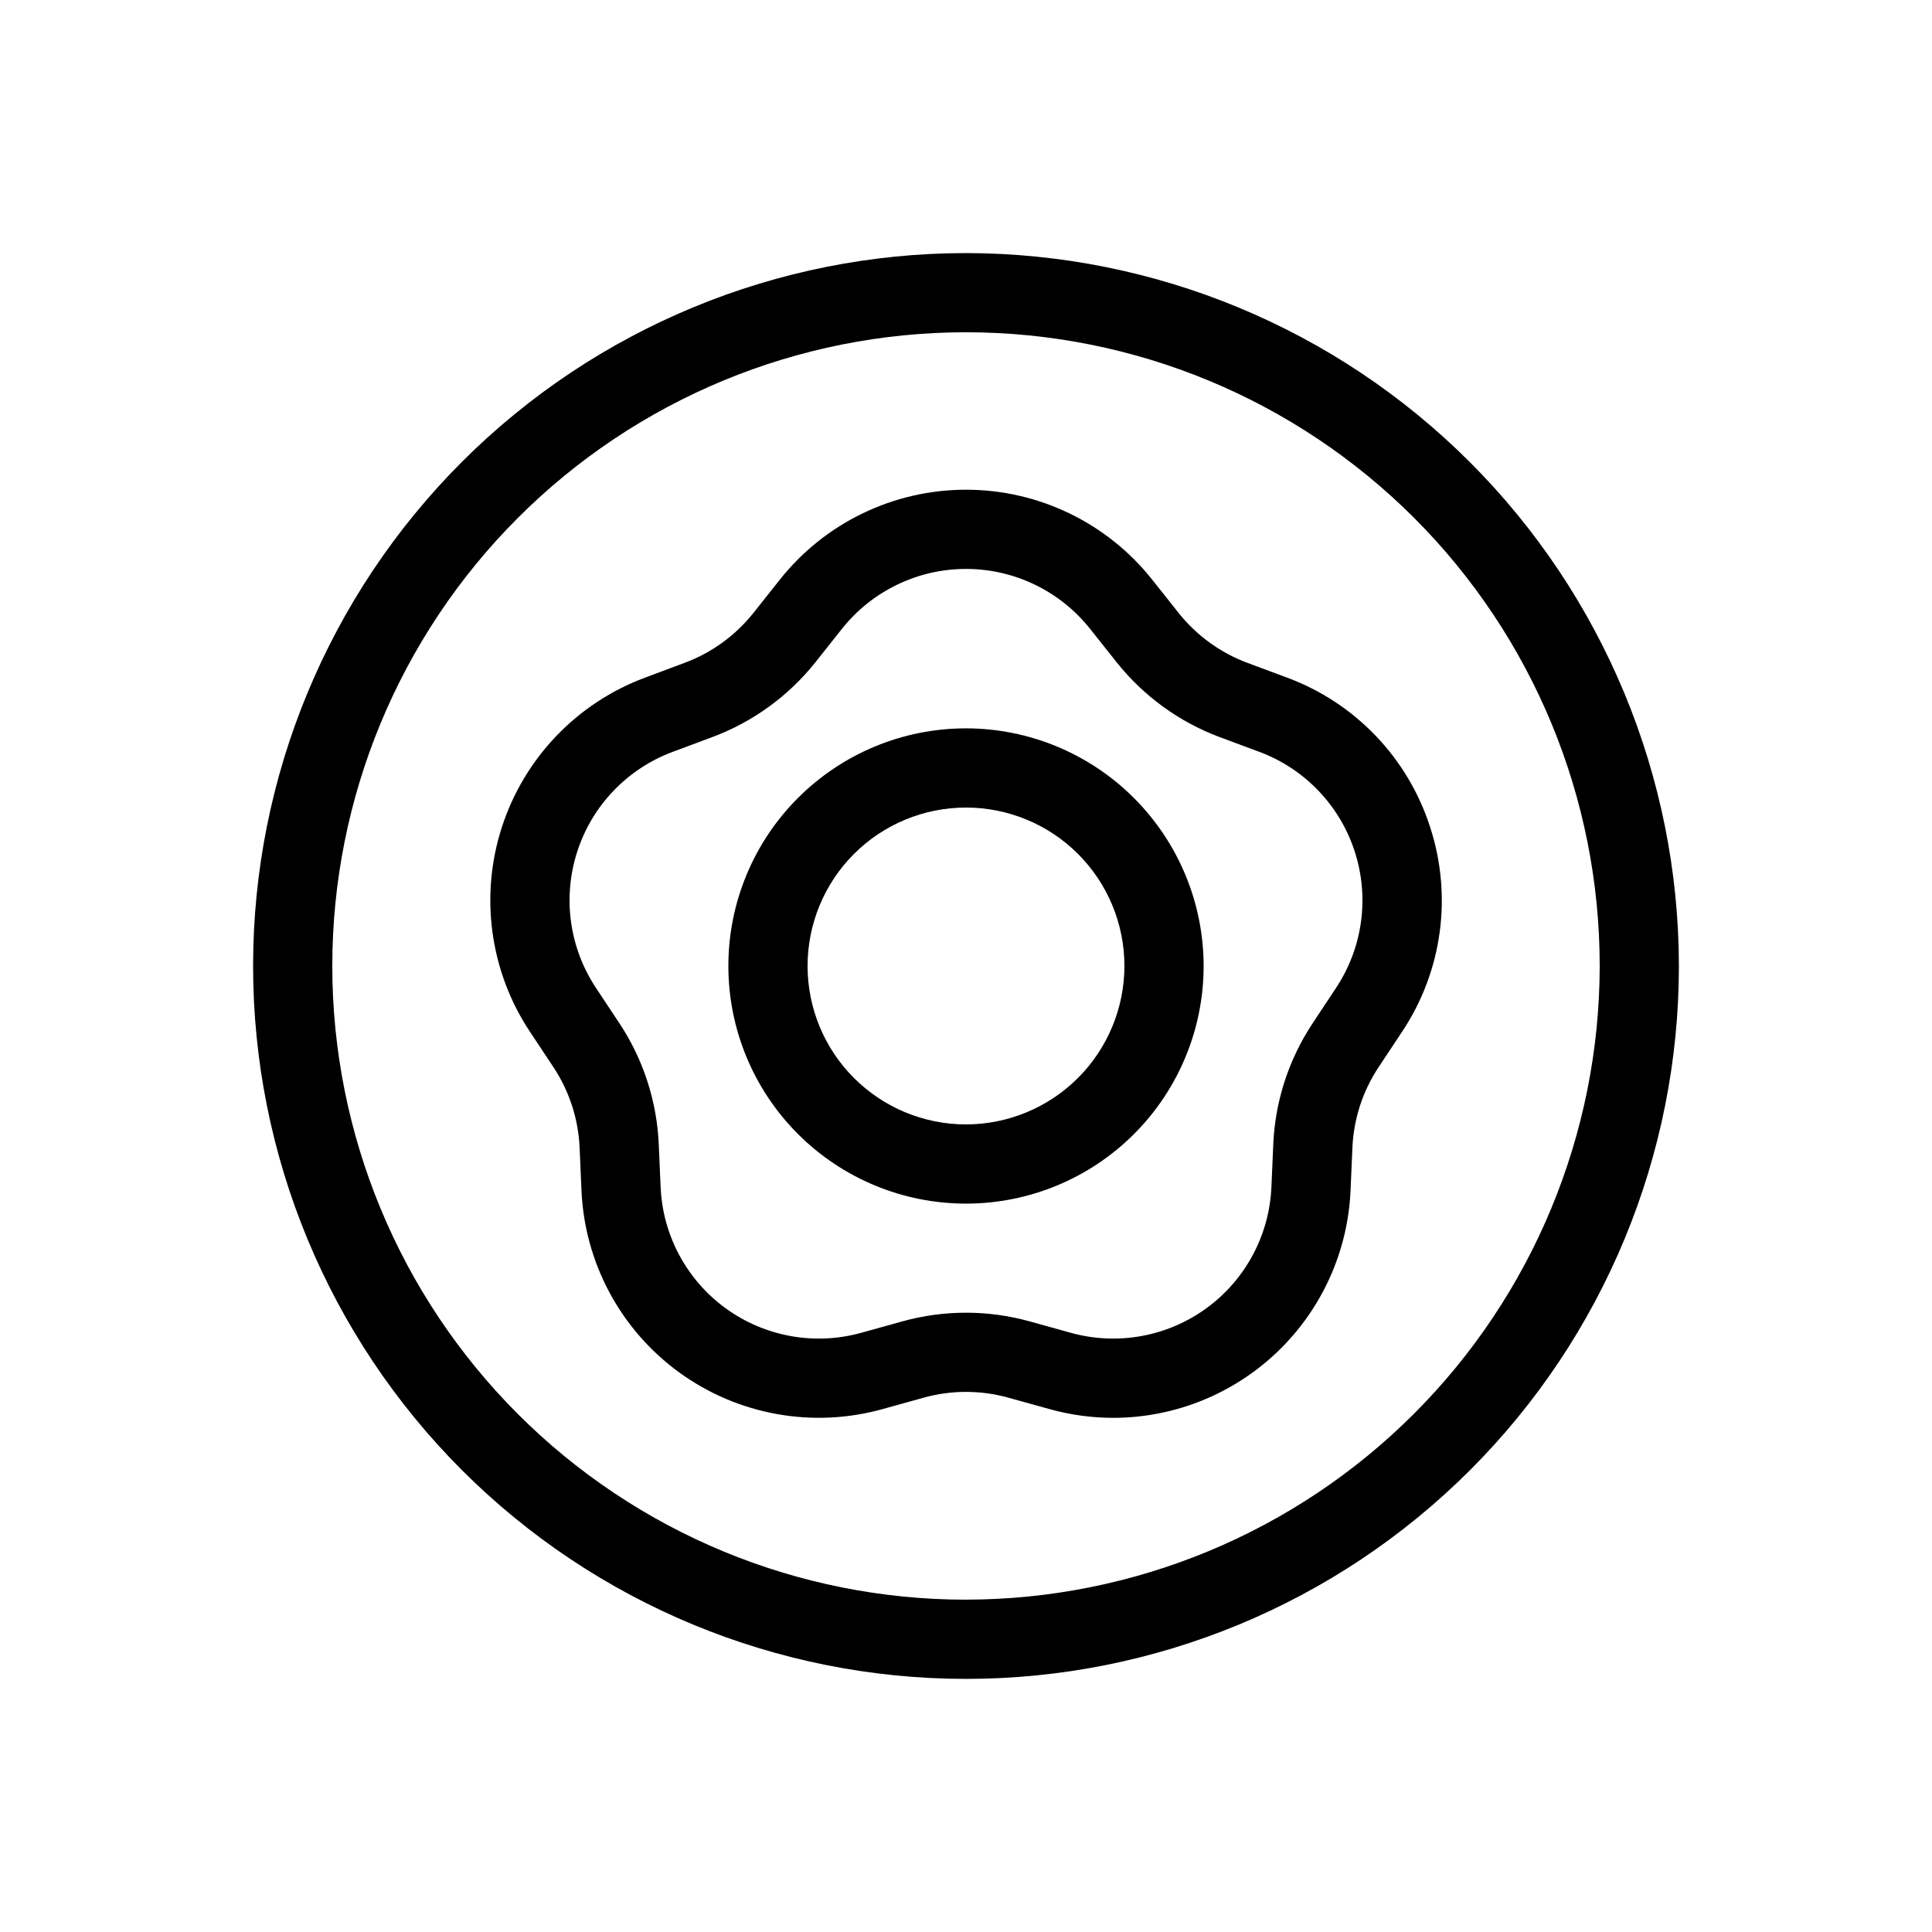
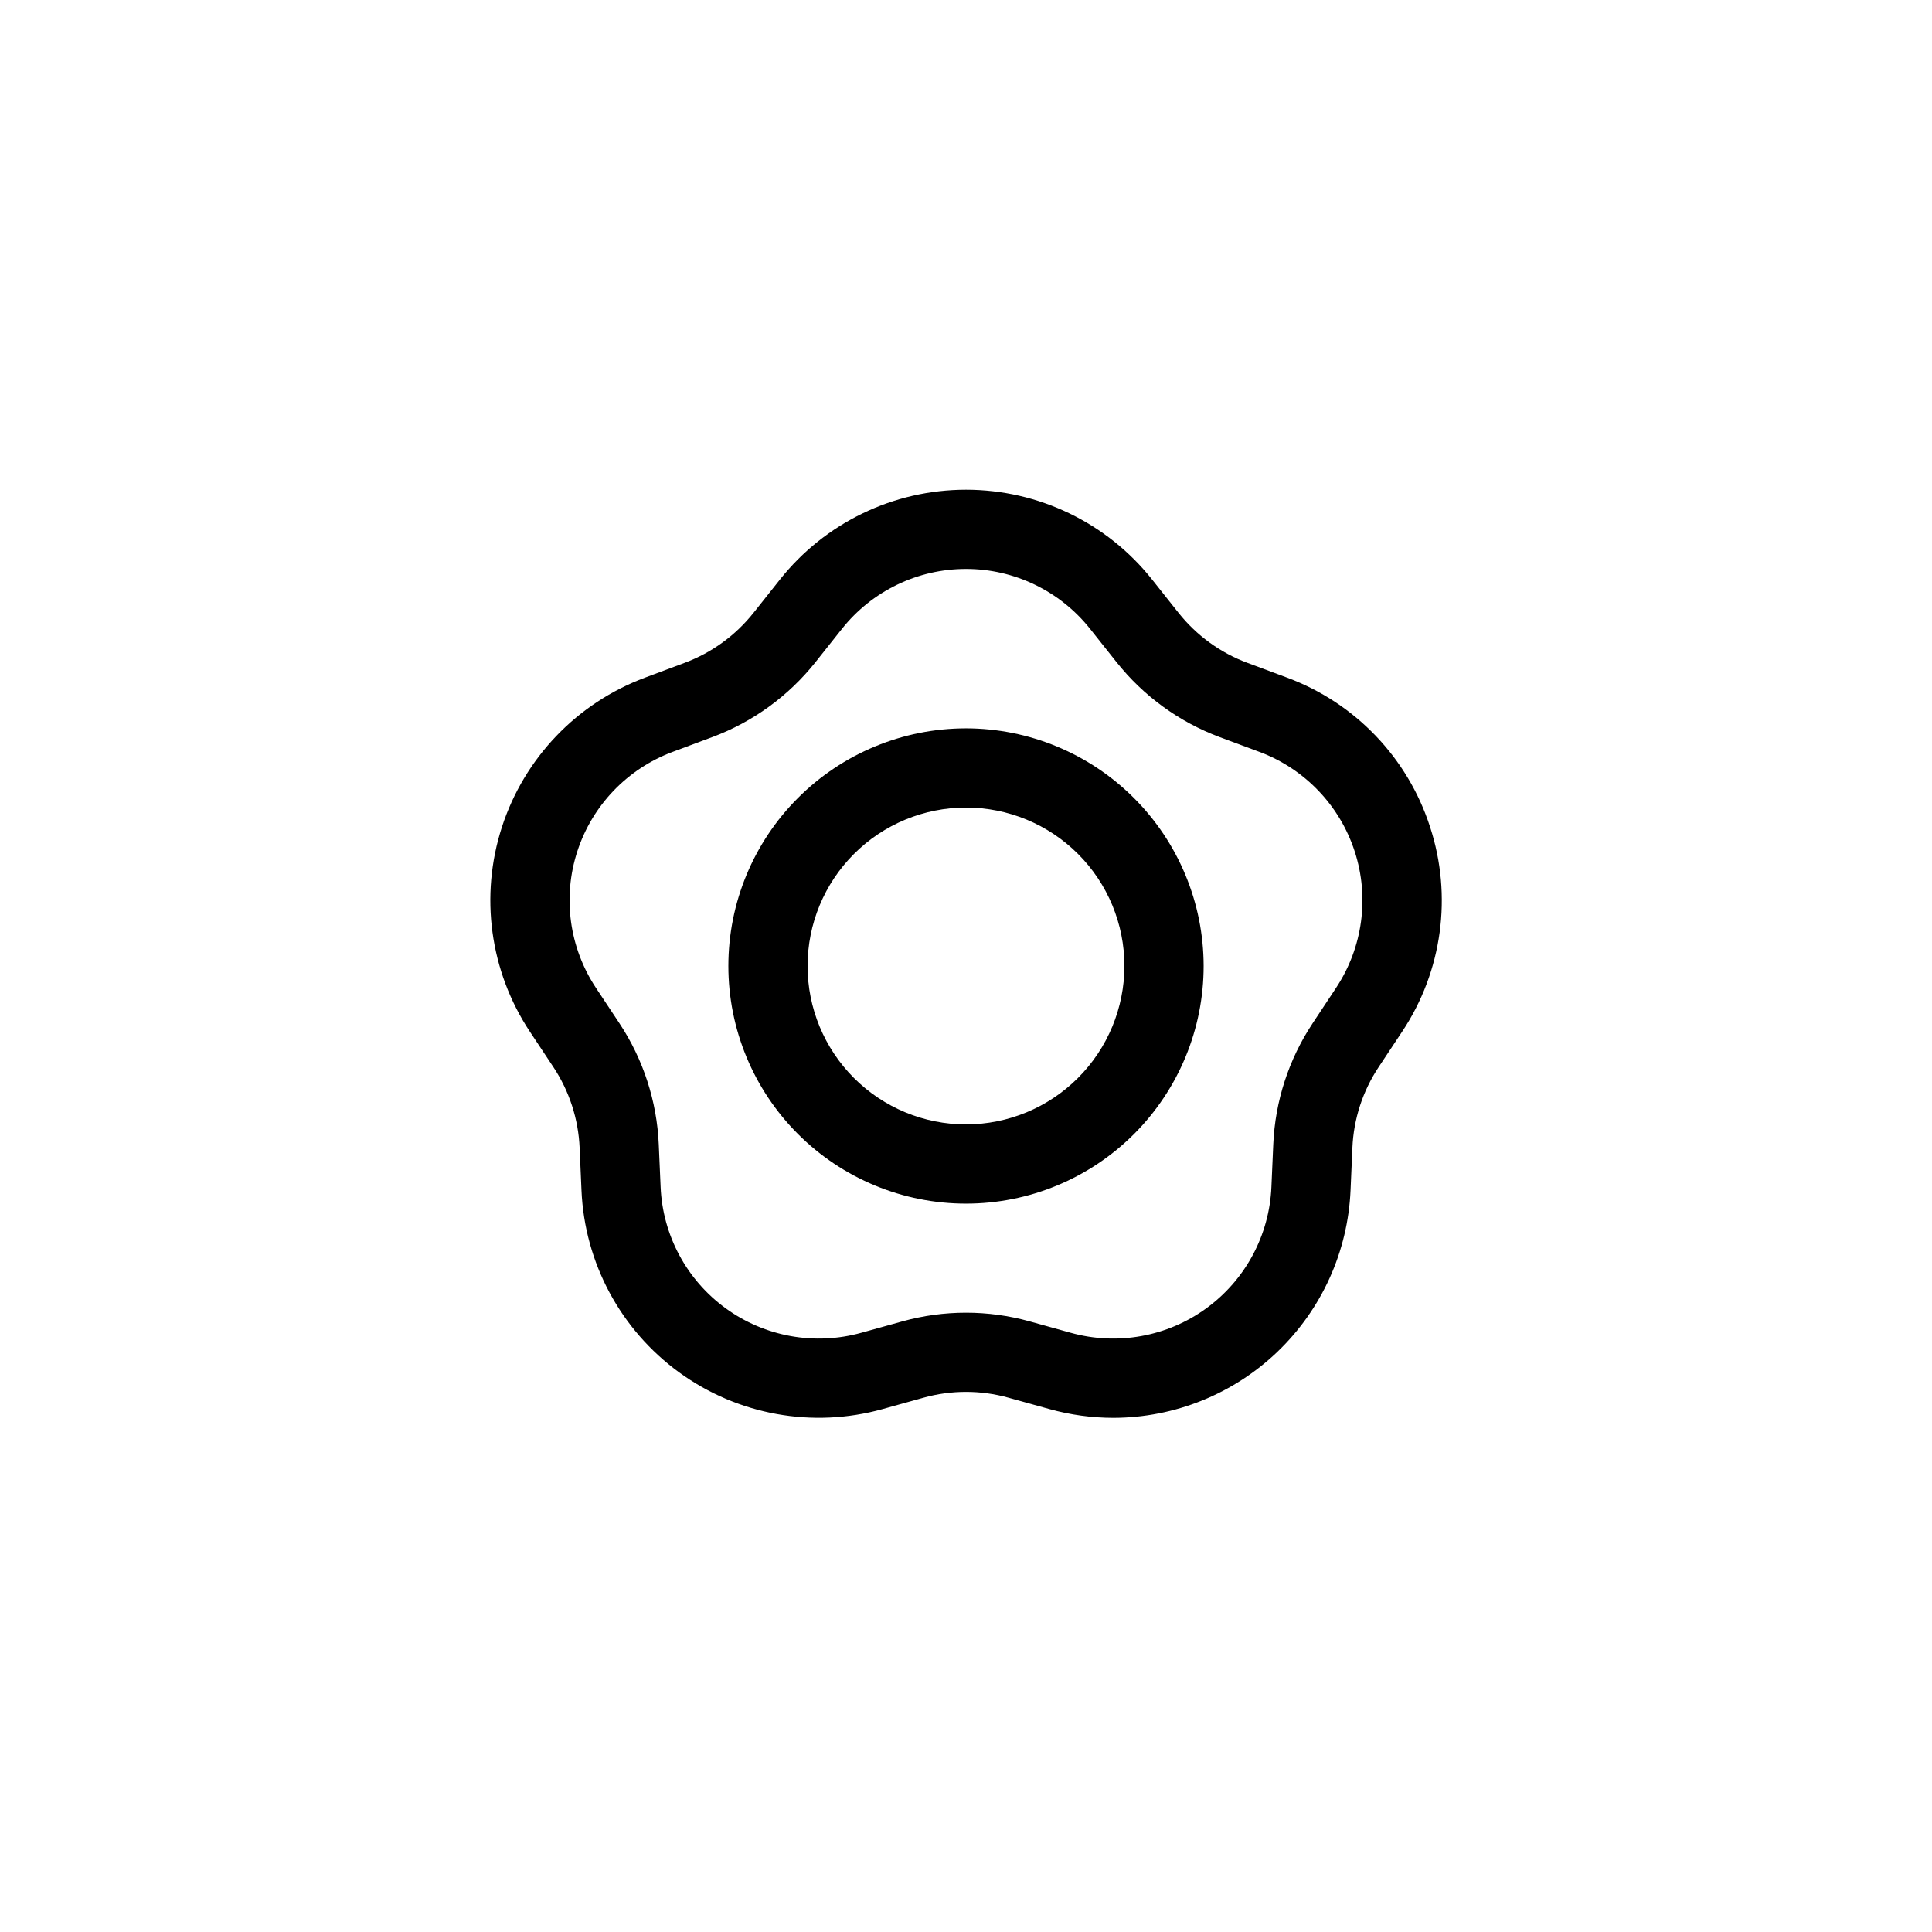
<svg xmlns="http://www.w3.org/2000/svg" fill="#000000" width="800px" height="800px" version="1.1" viewBox="144 144 512 512">
  <g>
-     <path d="m400 211.07c-50.109 0-98.164 19.906-133.59 55.336s-55.336 83.484-55.336 133.59c0 50.105 19.906 98.16 55.336 133.59 35.43 35.434 83.484 55.336 133.59 55.336 50.105 0 98.16-19.902 133.59-55.336 35.434-35.43 55.336-83.484 55.336-133.59-0.059-50.09-19.98-98.113-55.398-133.53-35.418-35.418-83.441-55.34-133.53-55.398zm0 356.86c-44.543 0-87.258-17.691-118.75-49.188-31.496-31.492-49.188-74.207-49.188-118.75 0-44.543 17.691-87.258 49.188-118.75 31.492-31.496 74.207-49.188 118.75-49.188 44.539 0 87.254 17.691 118.75 49.188 31.496 31.492 49.188 74.207 49.188 118.75-0.051 44.523-17.758 87.207-49.242 118.69s-74.168 49.191-118.69 49.242z" />
-     <path d="m400 337.02c-16.703 0-32.723 6.633-44.531 18.445-11.812 11.809-18.445 27.828-18.445 44.531 0 16.699 6.633 32.719 18.445 44.531 11.809 11.809 27.828 18.445 44.531 18.445 16.699 0 32.719-6.637 44.531-18.445 11.809-11.812 18.445-27.832 18.445-44.531-0.02-16.699-6.66-32.707-18.469-44.512-11.805-11.809-27.812-18.449-44.508-18.465zm0 104.96c-11.137 0-21.816-4.426-29.688-12.297-7.875-7.875-12.297-18.555-12.297-29.688 0-11.137 4.422-21.816 12.297-29.688 7.871-7.875 18.551-12.297 29.688-12.297 11.133 0 21.812 4.422 29.688 12.297 7.871 7.871 12.297 18.551 12.297 29.688-0.012 11.129-4.438 21.801-12.312 29.672-7.871 7.875-18.543 12.301-29.672 12.312z" />
+     <path d="m400 337.02c-16.703 0-32.723 6.633-44.531 18.445-11.812 11.809-18.445 27.828-18.445 44.531 0 16.699 6.633 32.719 18.445 44.531 11.809 11.809 27.828 18.445 44.531 18.445 16.699 0 32.719-6.637 44.531-18.445 11.809-11.812 18.445-27.832 18.445-44.531-0.02-16.699-6.66-32.707-18.469-44.512-11.805-11.809-27.812-18.449-44.508-18.465m0 104.96c-11.137 0-21.816-4.426-29.688-12.297-7.875-7.875-12.297-18.555-12.297-29.688 0-11.137 4.422-21.816 12.297-29.688 7.871-7.875 18.551-12.297 29.688-12.297 11.133 0 21.812 4.422 29.688 12.297 7.871 7.871 12.297 18.551 12.297 29.688-0.012 11.129-4.438 21.801-12.312 29.672-7.871 7.875-18.543 12.301-29.672 12.312z" />
    <path d="m522.98 363.14c-5.894-18.293-19.852-32.871-37.871-39.555l-10.578-3.938v0.004c-7.152-2.676-13.441-7.25-18.195-13.227l-7.023-8.848 0.004 0.004c-11.949-15.039-30.109-23.801-49.312-23.801-19.207 0-37.363 8.762-49.312 23.801l-7.012 8.836v-0.004c-4.754 5.981-11.043 10.551-18.195 13.227l-10.59 3.957c-17.988 6.715-31.934 21.273-37.871 39.539-5.934 18.262-3.215 38.238 7.391 54.25l6.242 9.41v-0.004c4.219 6.367 6.621 13.762 6.949 21.395l0.492 11.285c0.828 19.184 10.363 36.945 25.898 48.234 15.535 11.285 35.375 14.871 53.875 9.727l10.887-3.027c7.356-2.051 15.133-2.051 22.488 0l10.887 3.023c5.523 1.535 11.23 2.316 16.965 2.316 16.211-0.039 31.785-6.324 43.48-17.547 11.699-11.223 18.621-26.523 19.332-42.719l0.492-11.305v-0.004c0.324-7.621 2.727-15.012 6.949-21.371l6.242-9.418c10.645-15.992 13.367-35.984 7.387-54.242zm-24.898 42.641-6.242 9.43h0.004c-6.32 9.539-9.922 20.617-10.414 32.051l-0.492 11.305c-0.551 12.793-6.906 24.633-17.266 32.156-10.359 7.527-23.586 9.91-35.922 6.477l-10.887-3.023c-11.031-3.062-22.691-3.062-33.723 0l-10.887 3.023c-12.336 3.434-25.562 1.051-35.926-6.477-10.359-7.527-16.715-19.371-17.258-32.168l-0.492-11.285c-0.496-11.438-4.098-22.523-10.414-32.07l-6.242-9.418v-0.004c-7.07-10.672-8.883-23.984-4.93-36.156 3.957-12.176 13.25-21.879 25.242-26.359l10.602-3.957v0.004c10.723-4.012 20.148-10.867 27.273-19.824l7.023-8.848c7.965-10.023 20.07-15.867 32.871-15.867 12.805 0 24.906 5.844 32.871 15.867l7.031 8.855h0.004c7.125 8.957 16.551 15.812 27.266 19.828l10.59 3.938v-0.004c11.992 4.481 21.285 14.188 25.242 26.363 3.957 12.176 2.141 25.488-4.926 36.164z" />
  </g>
</svg>